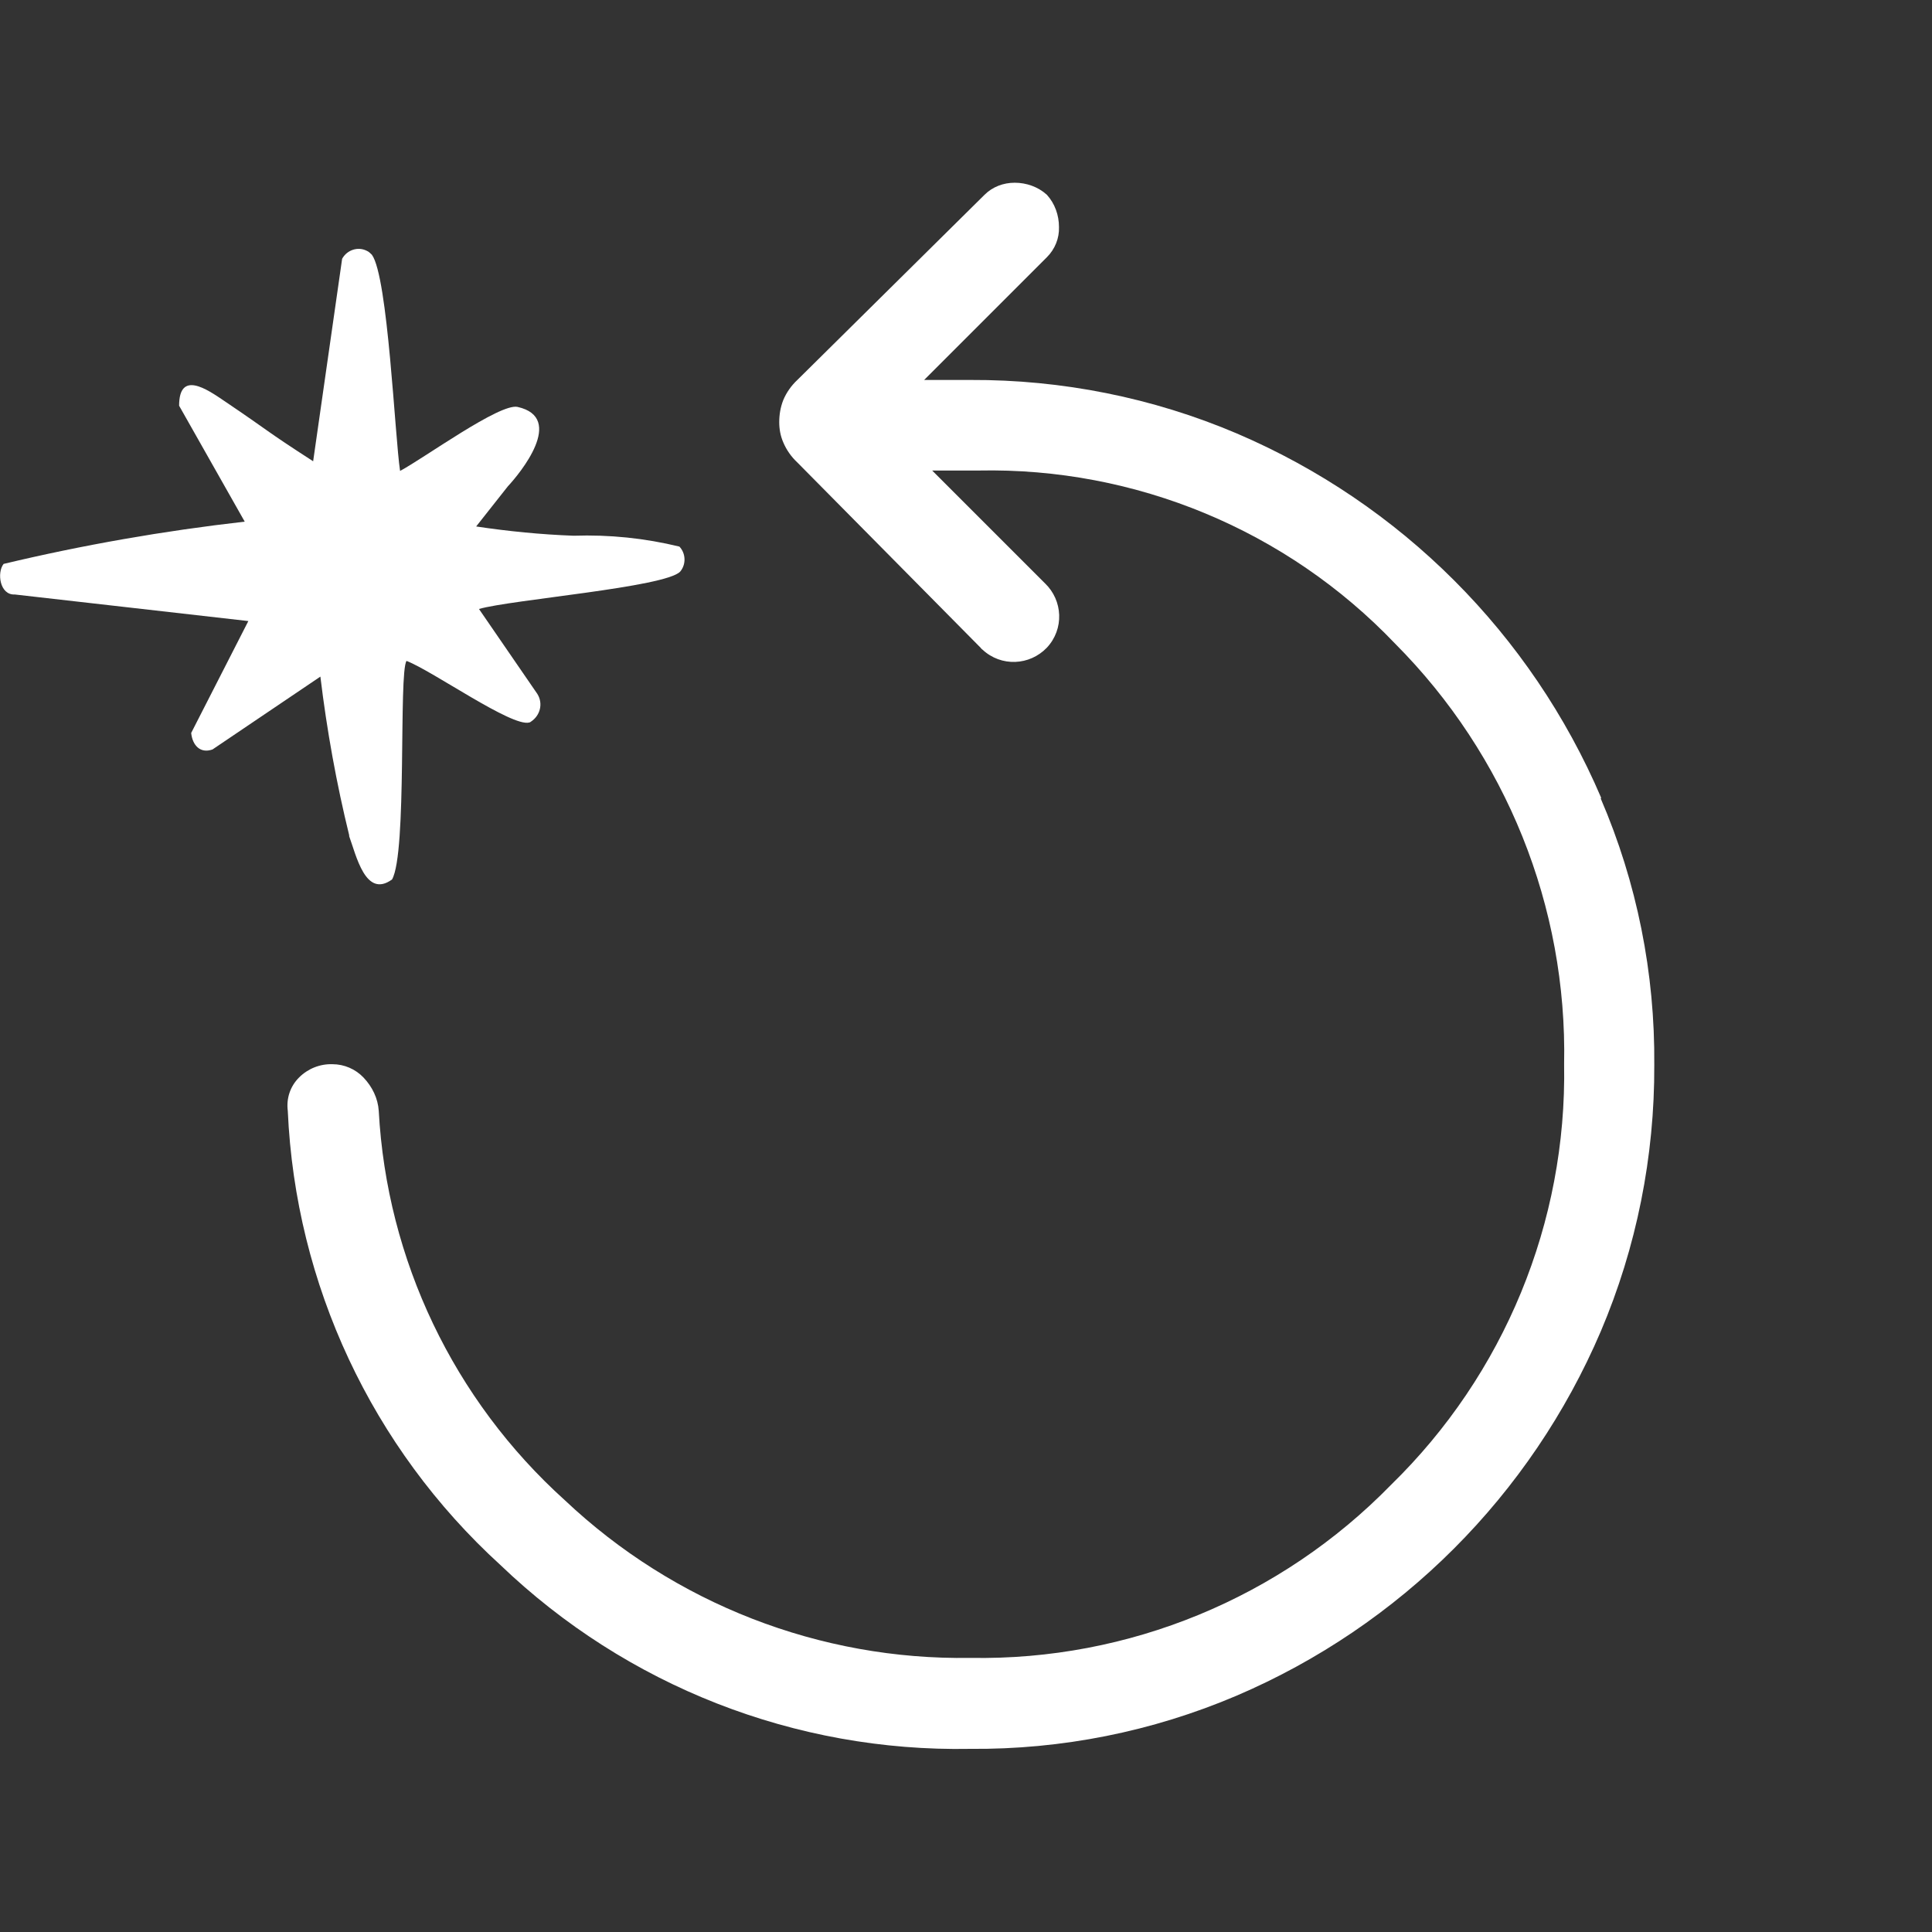
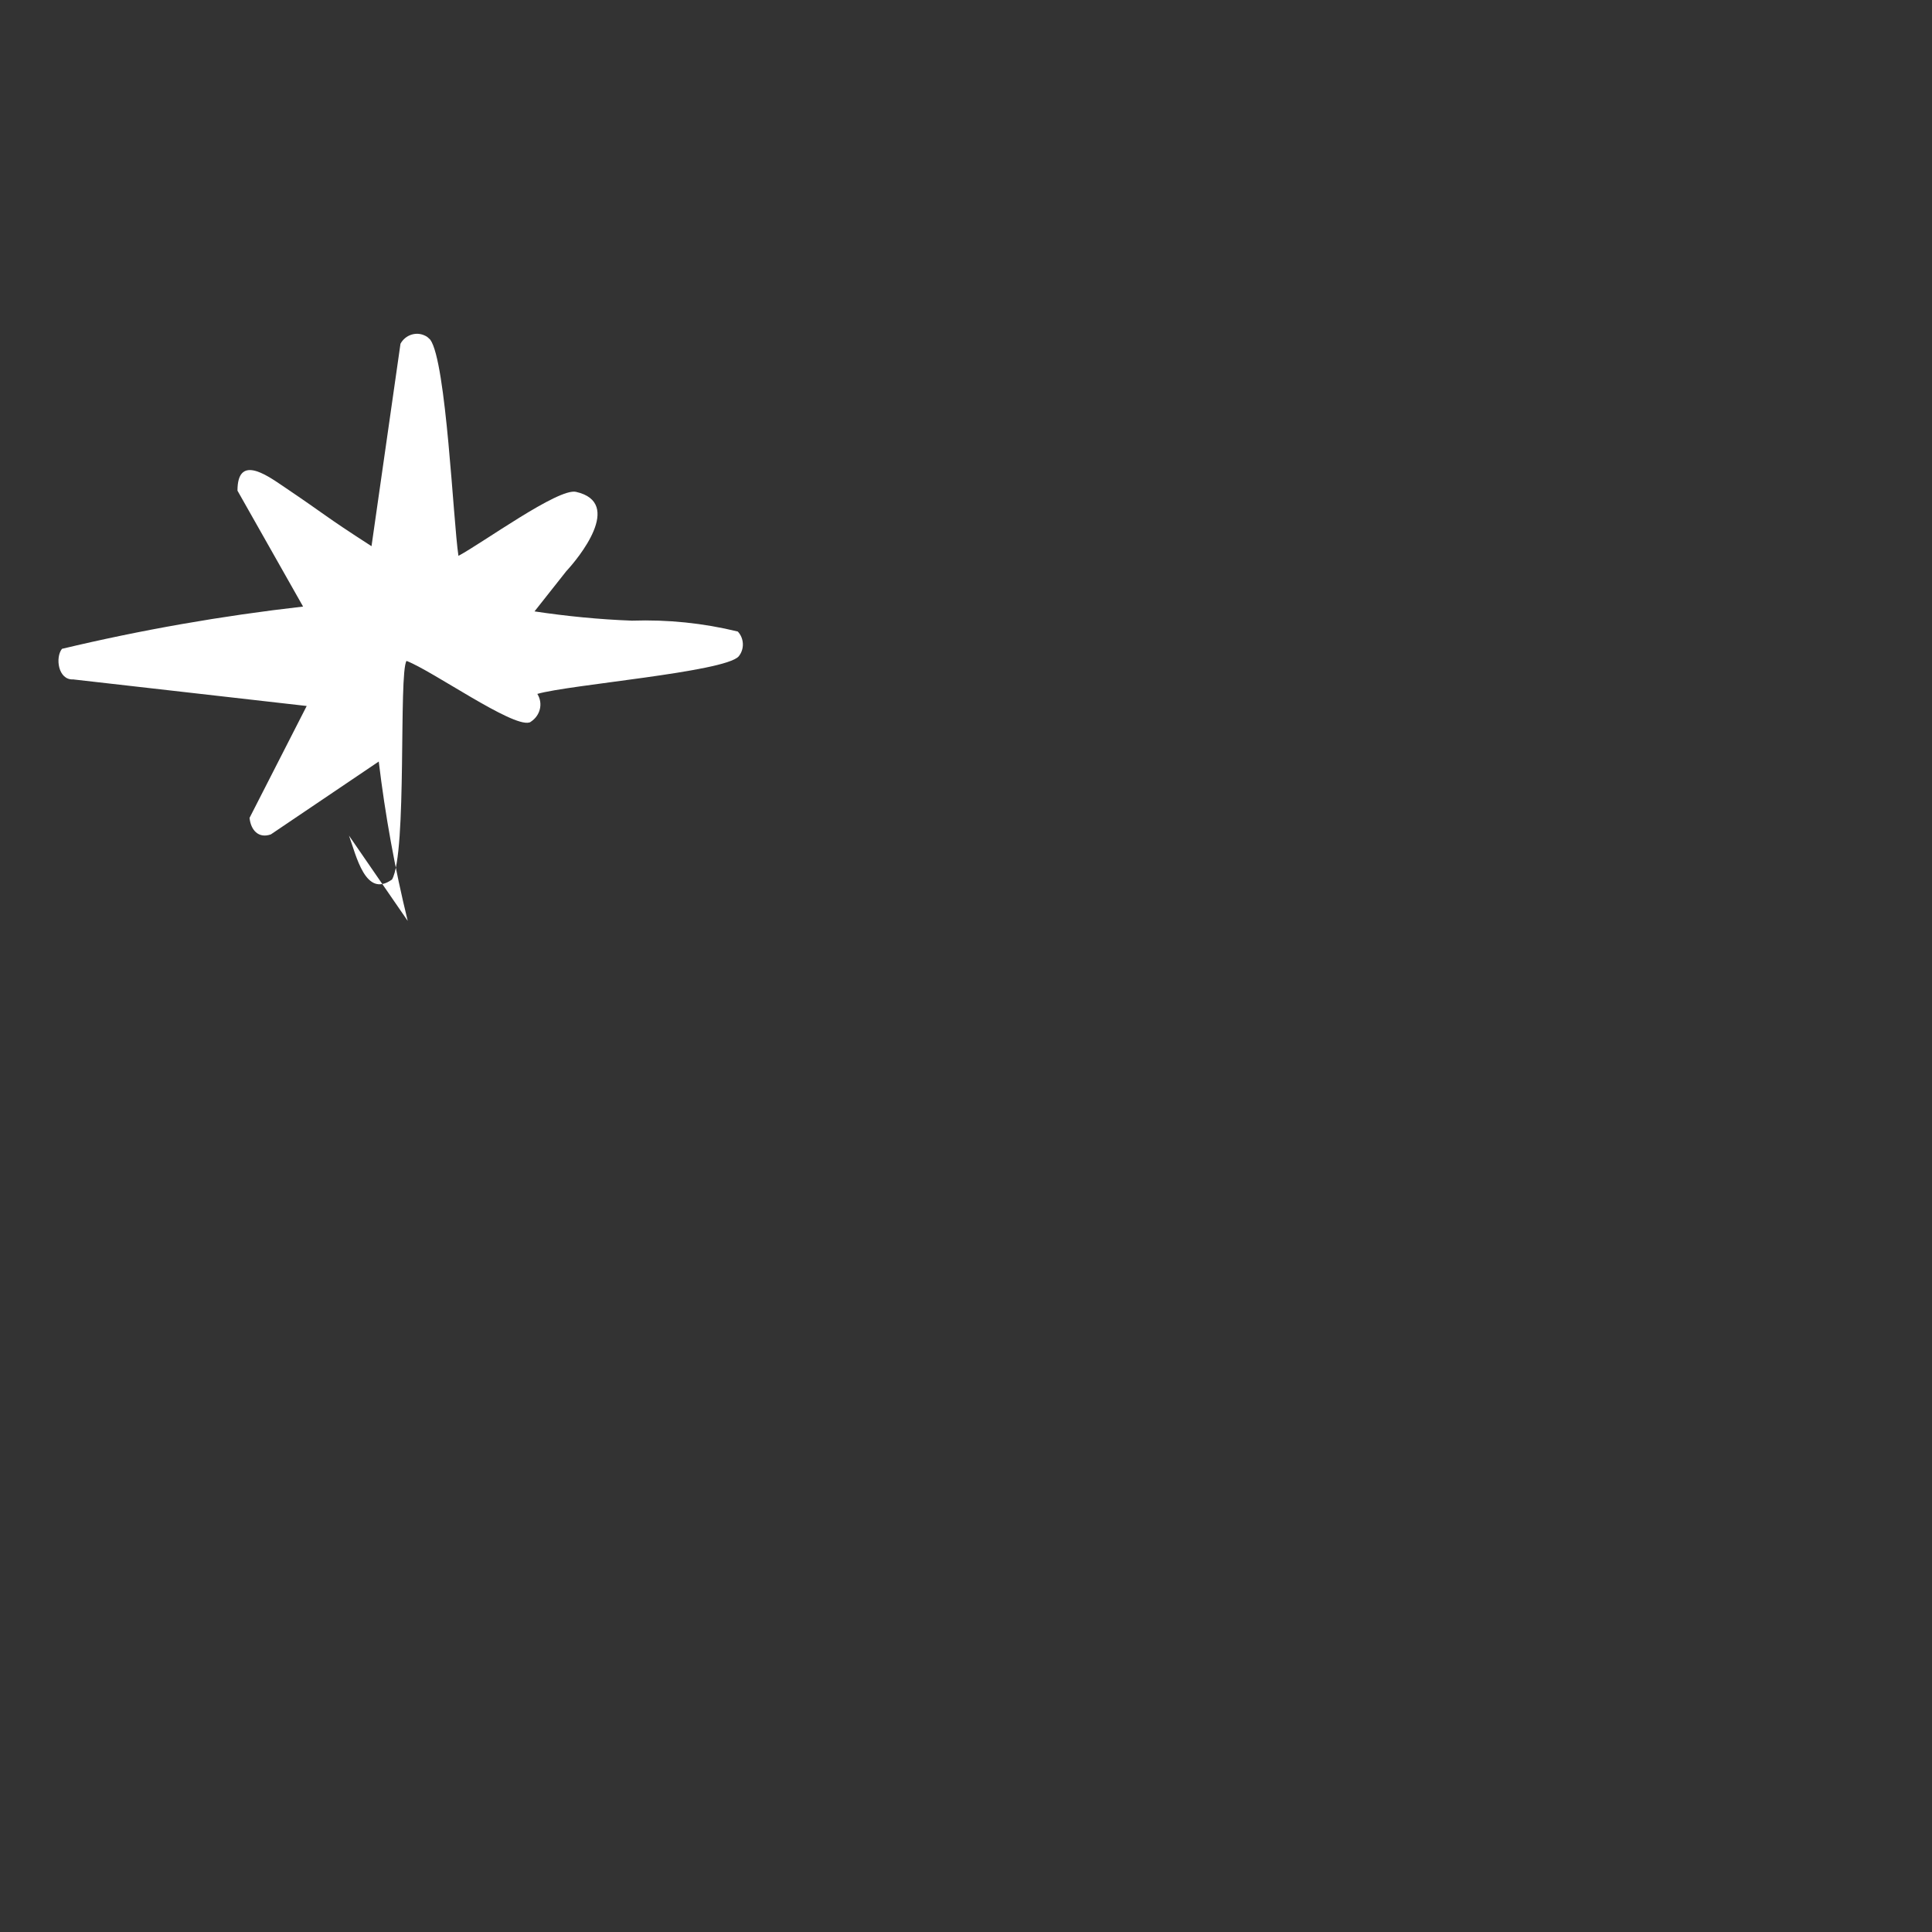
<svg xmlns="http://www.w3.org/2000/svg" id="a" width="48" height="48" viewBox="0 0 48 48">
  <rect x="0" y="0" width="48" height="48" fill="#333333" stroke="none" />
-   <path d="M39.78,19.82c-1.74-4.07-4.98-7.31-9.05-9.05-2.09-.89-4.35-1.34-6.62-1.33h-1.15l3.05-3.05c.2-.2.31-.47.3-.75,0-.29-.1-.58-.3-.8-.22-.2-.51-.3-.8-.3-.28,0-.55.1-.75.3l-4.65,4.6c-.15.14-.27.31-.35.5-.07.18-.1.36-.1.55,0,.17.03.34.1.5.08.19.2.36.35.5l4.55,4.6s.03.04.05.05c.46.43,1.17.4,1.6-.05.43-.46.4-1.17-.05-1.6l-2.8-2.8h1.15c3.9-.08,7.66,1.48,10.35,4.3,2.76,2.77,4.28,6.54,4.2,10.45.07,3.93-1.49,7.71-4.3,10.45-2.74,2.81-6.52,4.37-10.45,4.3-3.74.06-7.36-1.35-10.08-3.92-2.76-2.49-4.42-5.97-4.62-9.67-.02-.31-.16-.6-.38-.83-.2-.21-.48-.33-.77-.33-.31-.01-.61.11-.83.33-.22.22-.32.52-.28.83.19,4.31,2.09,8.37,5.28,11.28,3.14,3.01,7.33,4.65,11.67,4.57,2.28.02,4.53-.43,6.62-1.32,4.07-1.74,7.31-4.98,9.05-9.05.89-2.09,1.34-4.35,1.33-6.62.02-2.28-.43-4.53-1.33-6.62Z" style="fill:#fff;" />
-   <path d="M8.67,20.76c.18.49.41,1.57,1.07,1.09.38-.66.16-5.13.36-5.43.65.25,2.62,1.65,3.05,1.53.01,0,.03-.01.04-.02.23-.15.31-.45.16-.69l-1.45-2.11c.79-.23,4.64-.54,5-.93.15-.18.14-.45-.02-.62-.86-.21-1.74-.3-2.63-.27-.81-.03-1.62-.11-2.42-.23l.79-1c.29-.31,1.44-1.7.24-1.97-.44-.1-2.32,1.27-2.92,1.59-.13-.85-.3-4.82-.7-5.37-.04-.04-.08-.08-.13-.1-.22-.11-.49-.02-.61.2l-.72,5.03c-1.24-.8-1.01-.69-2.21-1.5-.44-.3-1.12-.76-1.12.12l1.63,2.88c-2.02.23-4.02.58-5.99,1.05-.17.21-.1.78.28.76l5.8.66-1.42,2.78c.03.3.22.52.53.41l2.68-1.81c.16,1.33.4,2.66.72,3.96Z" style="fill:#fff;" />
+   <path d="M8.67,20.76c.18.49.41,1.57,1.07,1.09.38-.66.16-5.13.36-5.43.65.25,2.62,1.65,3.05,1.53.01,0,.03-.01.04-.02.23-.15.31-.45.16-.69c.79-.23,4.64-.54,5-.93.15-.18.14-.45-.02-.62-.86-.21-1.74-.3-2.63-.27-.81-.03-1.62-.11-2.42-.23l.79-1c.29-.31,1.44-1.7.24-1.97-.44-.1-2.32,1.27-2.92,1.59-.13-.85-.3-4.82-.7-5.37-.04-.04-.08-.08-.13-.1-.22-.11-.49-.02-.61.2l-.72,5.03c-1.24-.8-1.01-.69-2.21-1.5-.44-.3-1.12-.76-1.12.12l1.63,2.88c-2.02.23-4.02.58-5.99,1.05-.17.21-.1.78.28.76l5.8.66-1.42,2.78c.03.3.22.52.53.41l2.68-1.81c.16,1.33.4,2.66.72,3.96Z" style="fill:#fff;" />
</svg>